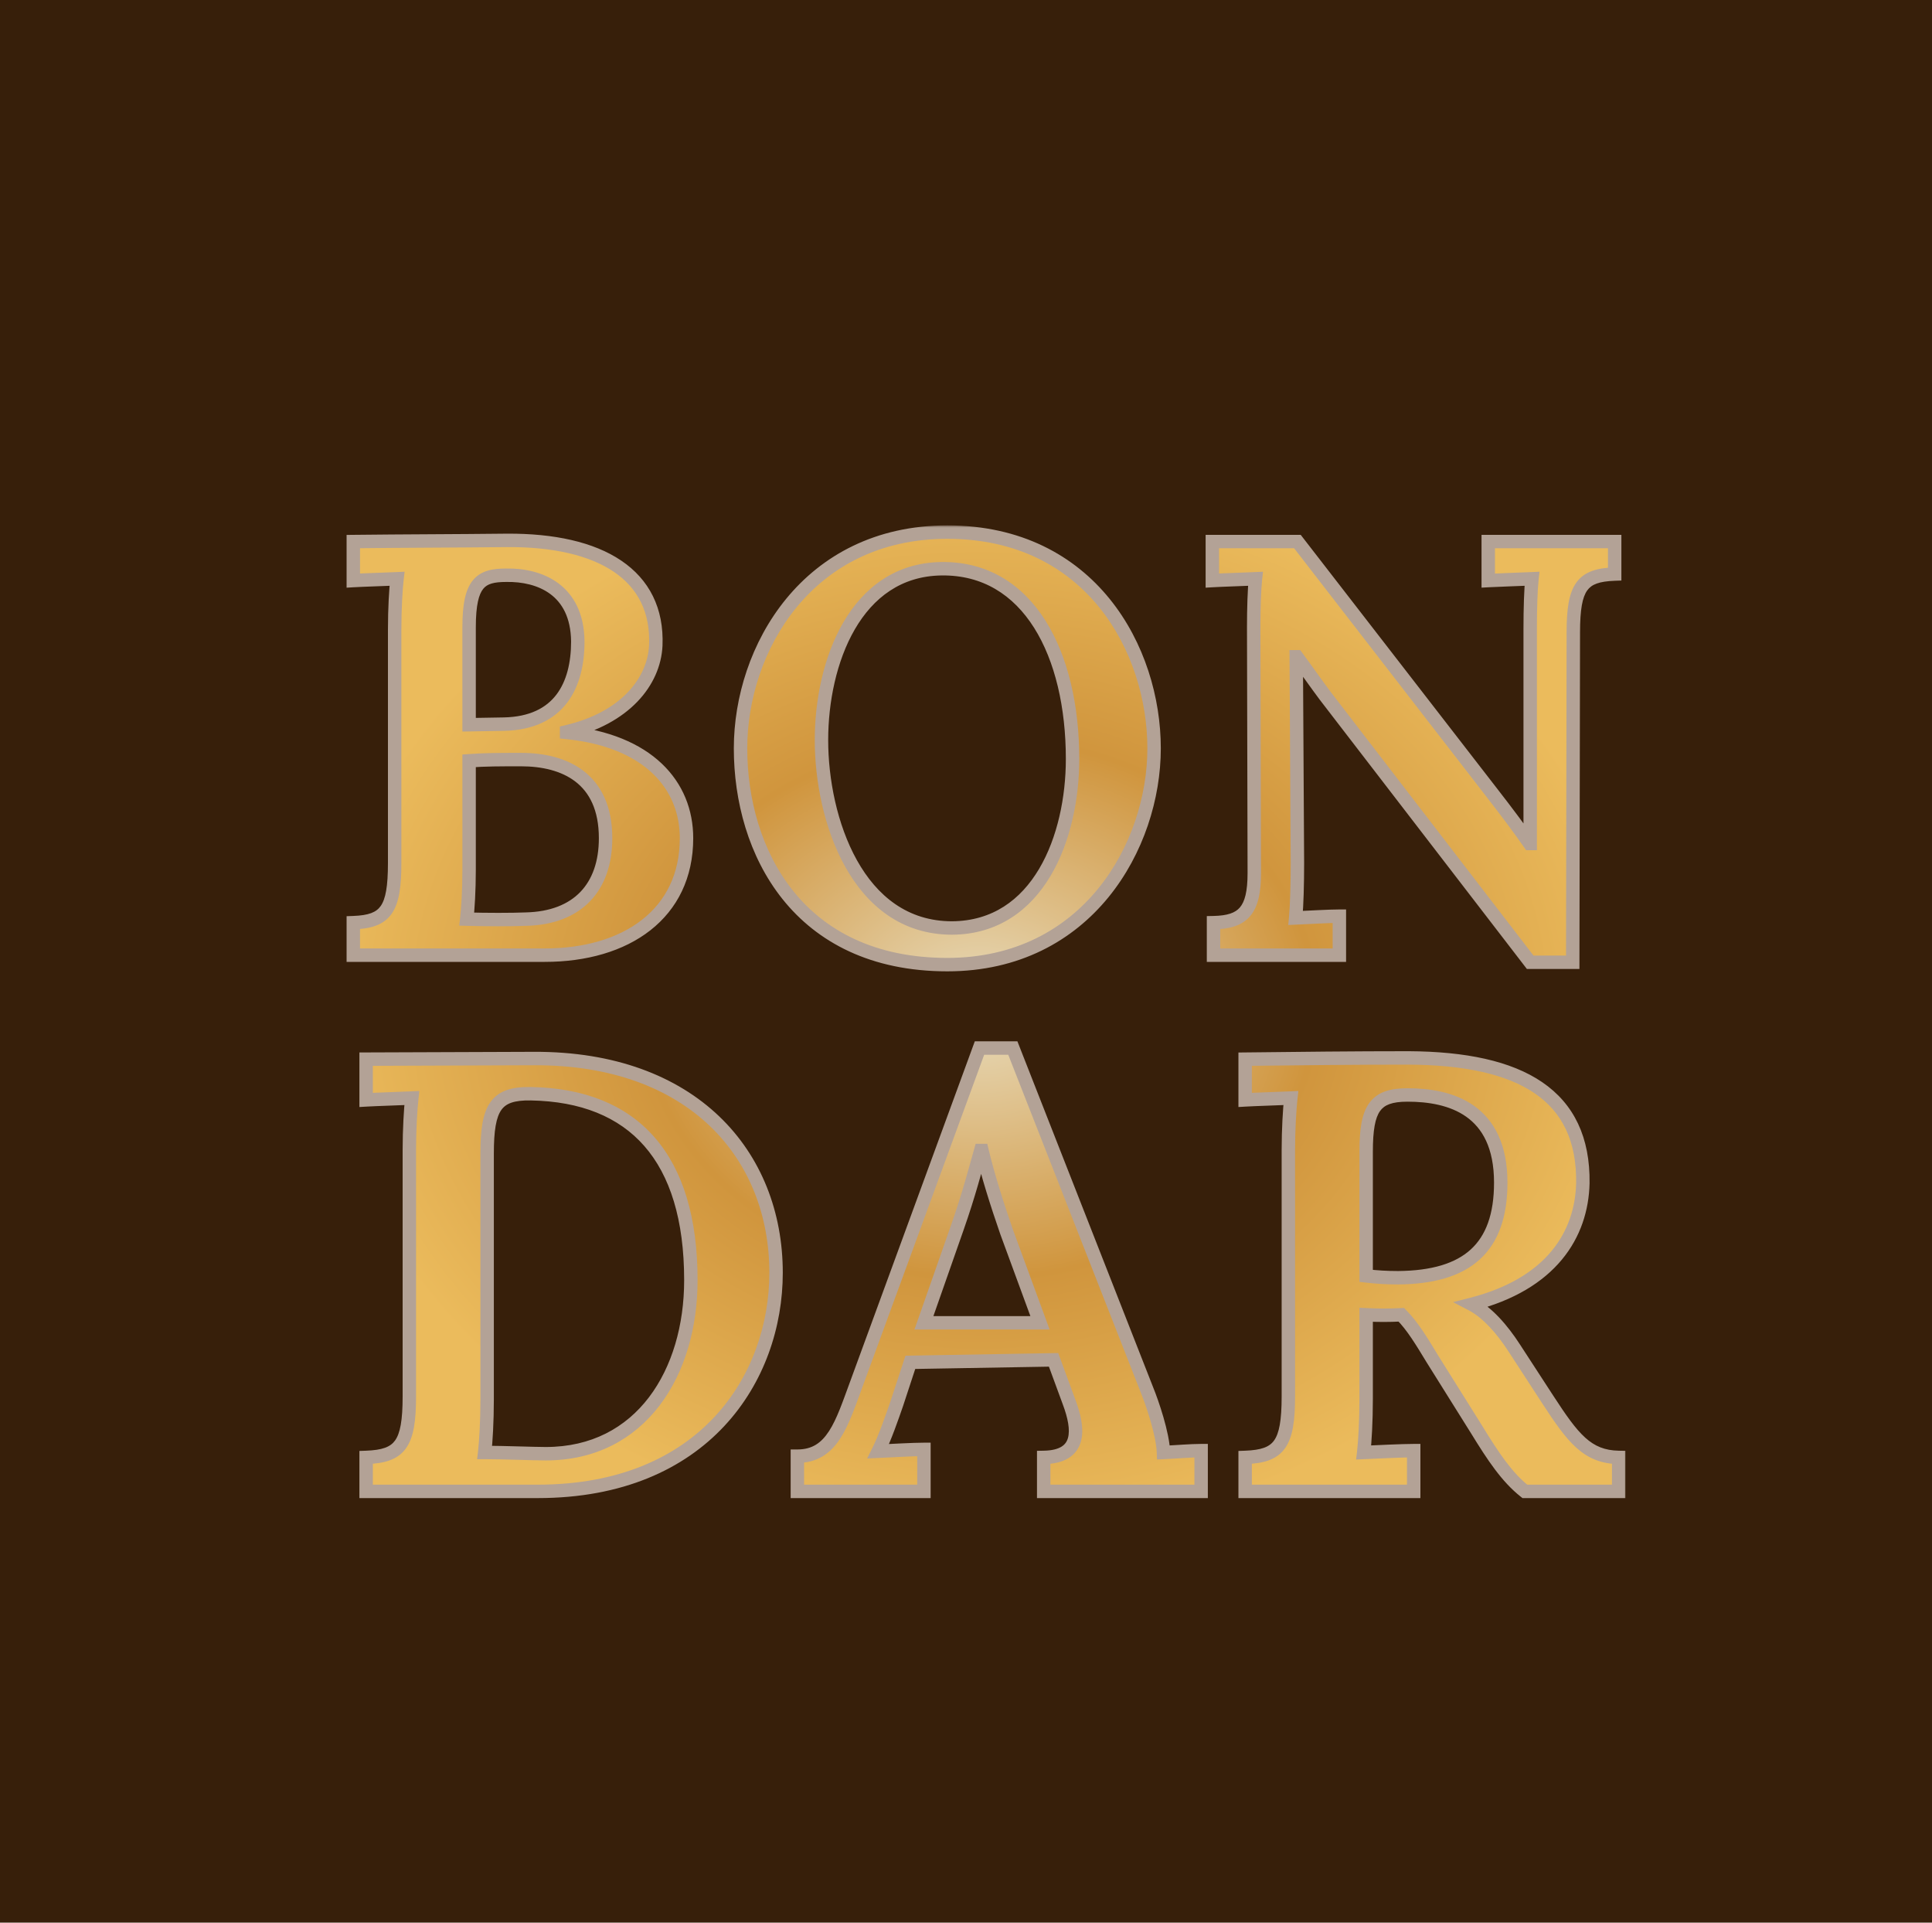
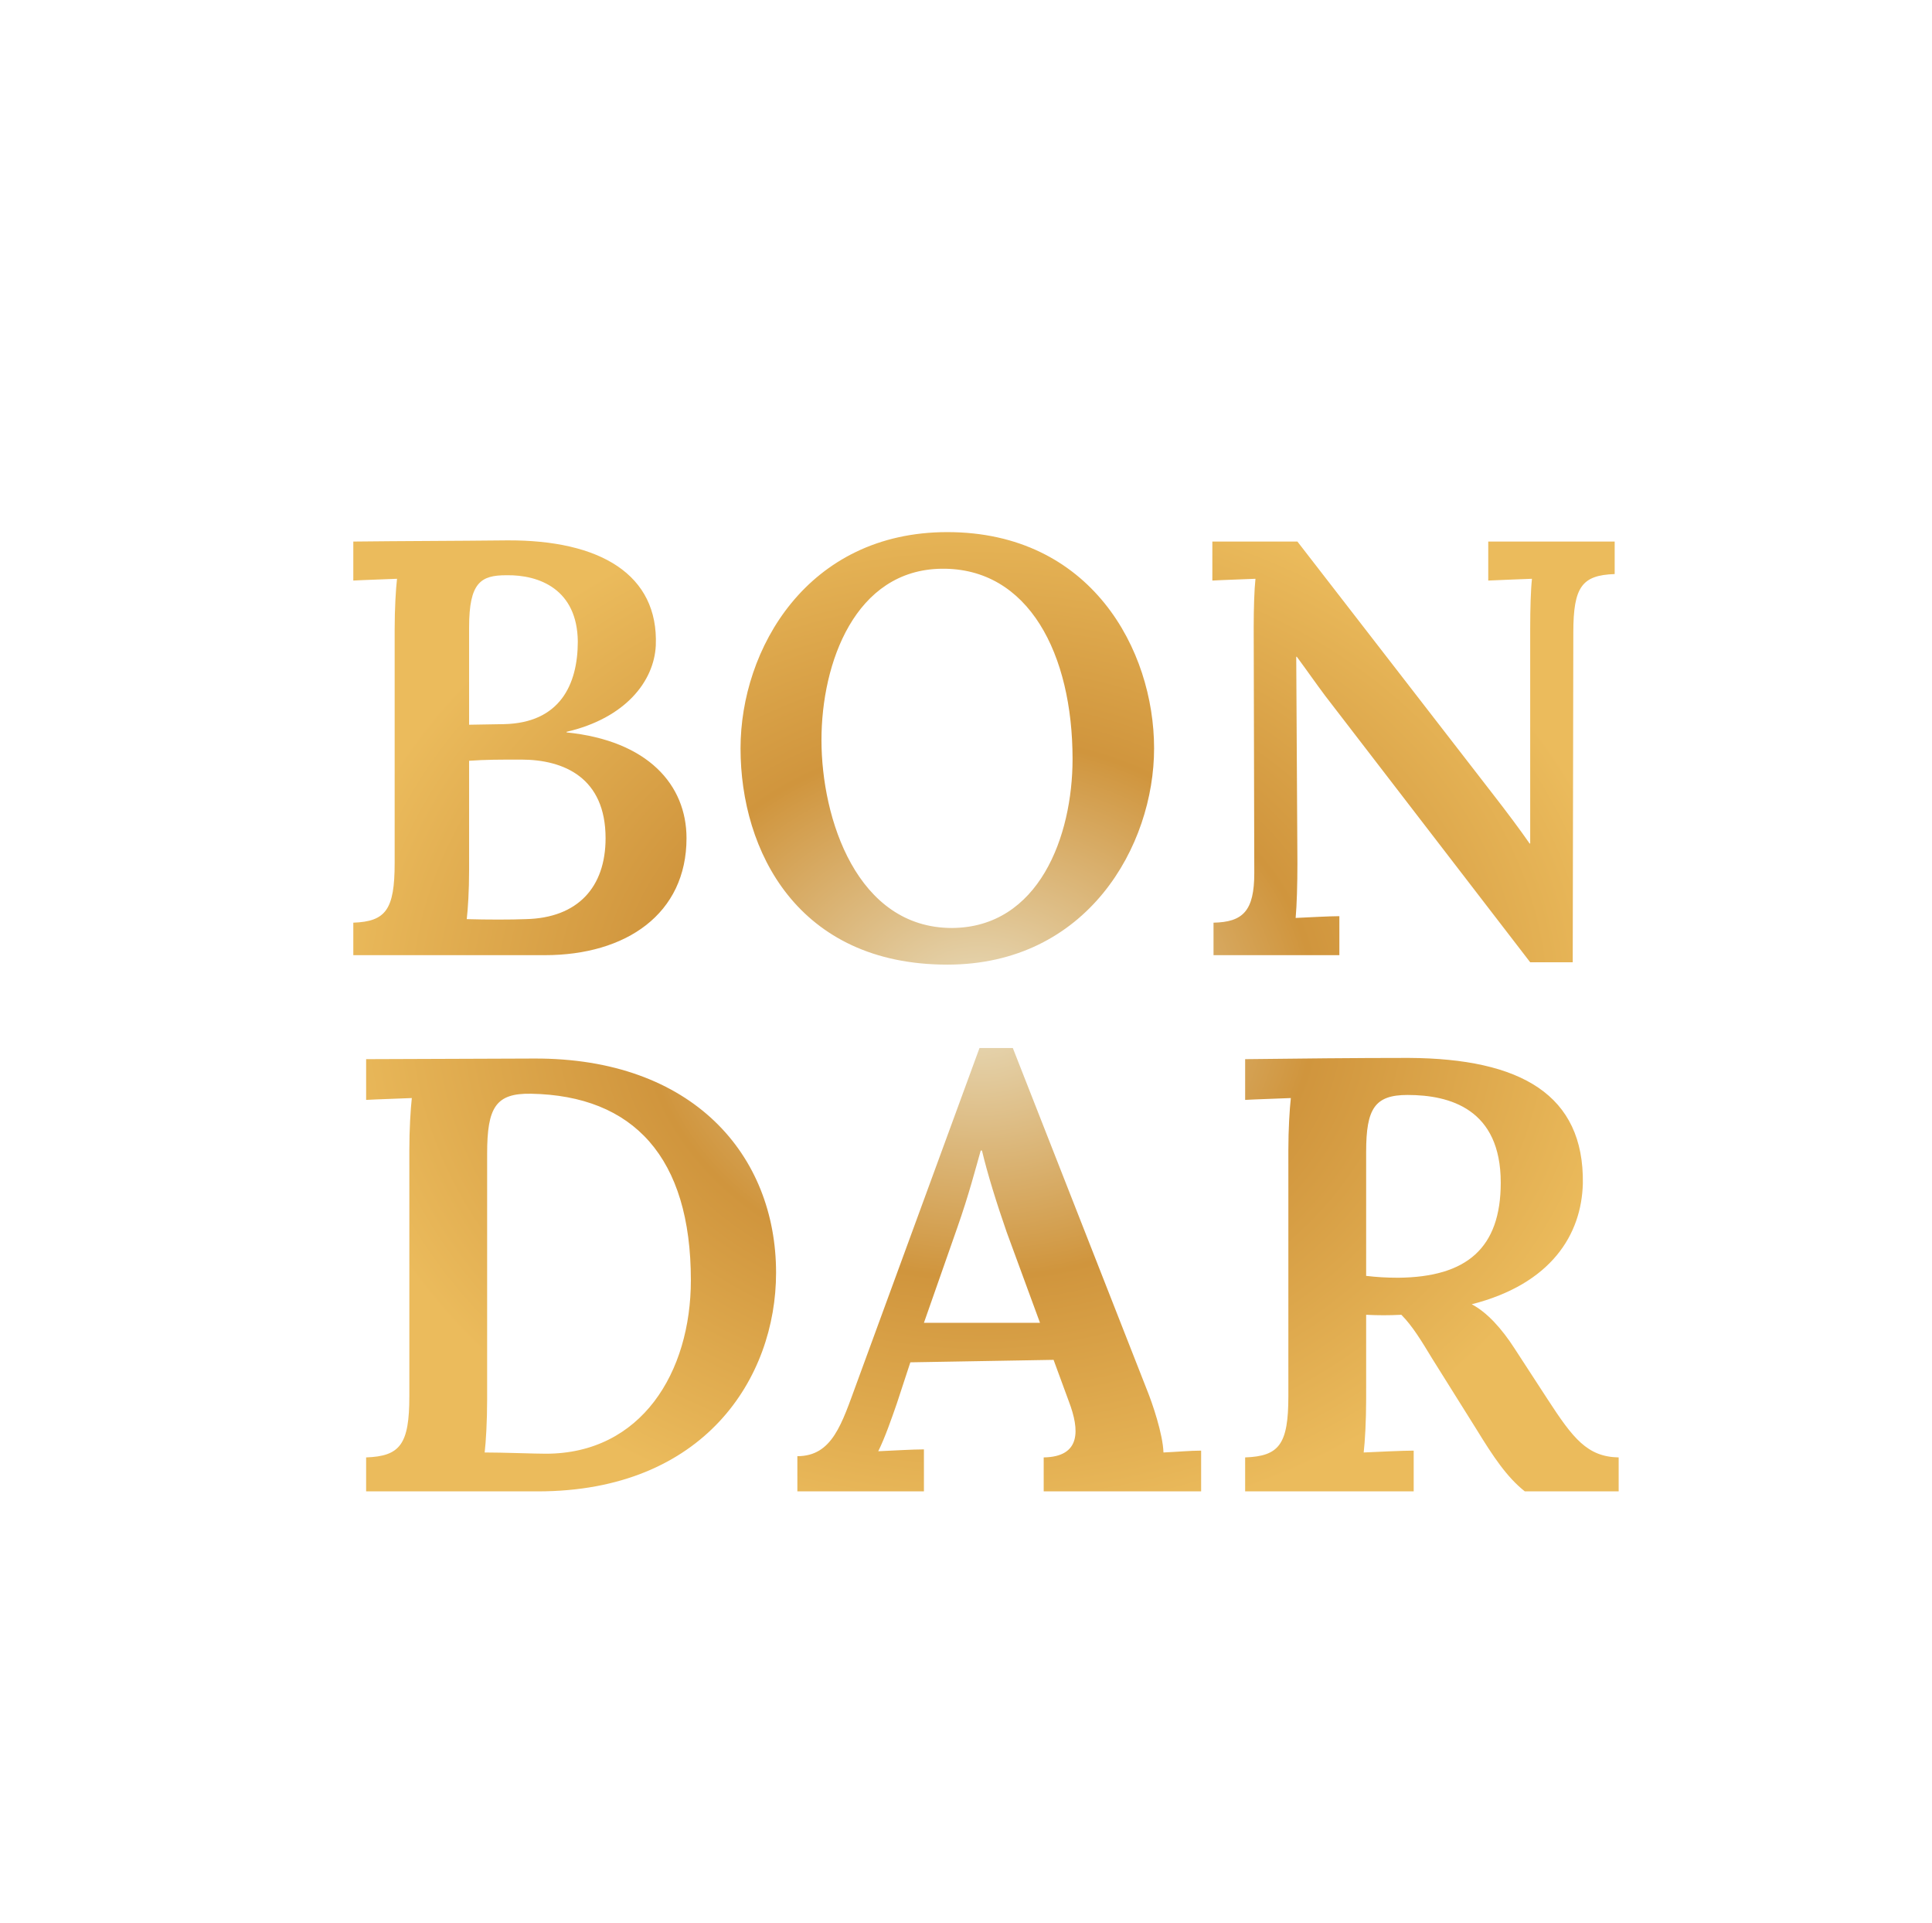
<svg xmlns="http://www.w3.org/2000/svg" fill="none" viewBox="0 0 400 398" height="398" width="400">
-   <rect fill="#371F0A" height="398" width="400" />
  <g filter="url(#filter0_di_5518_26839)">
    <mask fill="black" height="202" width="266" y="99" x="68" maskUnits="userSpaceOnUse" id="path-1-outside-1_5518_26839">
-       <rect height="202" width="266" y="99" x="68" fill="white" />
-       <path d="M70.368 188V181.273C77.096 181.028 78.93 178.582 78.93 168.918V120.603C78.93 116.2 79.175 112.163 79.42 110.084C76.729 110.206 72.448 110.328 70.368 110.451V102.378C80.765 102.255 91.407 102.255 102.171 102.133C121.497 102.011 133.606 109.228 132.995 123.906C132.628 131.367 126.634 138.951 114.525 141.764V141.886C131.405 143.599 139.355 152.773 139.355 163.781C139.355 179.438 126.879 188 109.999 188H70.368ZM94.343 140.296L101.559 140.174C113.057 139.929 116.849 132.101 116.849 123.049C116.727 112.285 108.898 109.228 102.049 109.35C96.789 109.35 94.343 110.818 94.343 120.114V140.296ZM93.853 180.539C98.012 180.661 103.027 180.661 106.085 180.539C116.849 180.294 122.598 173.933 122.598 163.781C122.598 151.305 114.036 147.513 105.106 147.513C100.703 147.513 97.767 147.513 94.343 147.758V170.264C94.343 174.667 94.098 178.459 93.853 180.539ZM193.351 189.957C162.405 189.957 150.54 166.472 150.54 145.189C150.54 124.64 164.362 100.421 193.351 100.421C223.074 100.421 236.162 124.762 236.162 145.189C236.162 165.371 222.34 189.957 193.351 189.957ZM194.329 182.373C212.31 182.251 219.282 163.414 219.282 147.391C219.282 125.74 210.231 107.76 192.128 108.004C174.269 108.249 167.297 127.453 167.297 143.476C167.297 159.745 174.636 182.373 194.329 182.373ZM314.03 189.468L271.585 134.303C269.751 131.856 267.794 129.043 265.714 126.23H265.592L265.836 168.918C265.836 173.322 265.714 177.603 265.47 180.294C268.16 180.172 272.442 179.927 274.521 179.927V188H248.467V181.273C254.583 181.15 256.907 178.826 256.907 170.998L256.785 120.114C256.785 116.322 256.907 112.285 257.152 110.084C254.461 110.206 250.302 110.328 248.223 110.451V102.378H265.836L306.079 154.363C309.504 158.766 311.95 162.069 313.907 164.882H314.03V120.358C314.03 116.322 314.152 112.285 314.397 110.084C311.706 110.206 307.547 110.328 305.345 110.451V102.378H331.521V109.105C324.794 109.35 322.959 111.674 322.959 121.215L322.836 189.468H314.03ZM73.023 291.97C80.053 291.714 81.97 289.286 81.97 279.315V228.314C81.97 224.096 82.226 219.878 82.482 217.577C79.67 217.705 75.196 217.833 73.023 217.961V209.525L107.79 209.397C140.641 209.269 157.897 229.337 157.897 253.751C157.897 275.481 143.069 299 108.557 299H73.023V291.97ZM98.076 279.955C98.076 284.556 97.82 288.774 97.565 290.947C101.399 290.947 107.79 291.203 110.219 291.203C130.031 291.203 140.257 274.33 140.257 255.285C140.257 229.848 128.37 217.066 107.151 216.683C99.865 216.555 98.076 219.495 98.076 229.081V279.955ZM162.306 299V291.714C169.591 291.714 171.509 284.94 174.576 276.631L200.013 207.224H206.915L234.653 277.909C235.803 280.721 237.976 287.113 238.104 290.947C240.916 290.819 243.728 290.564 245.901 290.564V299H213.306V291.97C221.104 291.842 220.72 286.218 218.547 280.466L215.352 271.774L185.697 272.285L182.885 280.849C181.862 283.789 180.456 287.879 179.05 290.692C181.99 290.564 186.208 290.308 188.509 290.308V299H162.306ZM188.509 264.105H212.54L205.637 245.315C203.592 239.435 201.675 233.3 200.524 228.442H200.269C199.246 232.021 197.84 237.518 195.411 244.42L188.509 264.105ZM255.014 299V291.97C262.045 291.714 263.962 289.286 263.962 279.315V228.314C263.962 224.096 264.218 219.878 264.473 217.577C261.661 217.705 257.187 217.833 255.014 217.961V209.525C266.263 209.397 277.511 209.269 288.887 209.269C312.151 209.397 325.189 216.938 324.933 235.217C324.677 245.826 318.414 256.052 301.925 260.27C305.121 261.932 308.188 265.383 310.745 269.345L317.647 279.955C322.888 288.007 325.828 291.842 332.347 291.97V299H312.918C309.211 296.06 306.399 291.842 302.948 286.218L293.744 271.518C291.571 267.939 289.654 264.744 287.353 262.443C284.669 262.571 282.624 262.571 280.067 262.443V279.827C280.067 284.556 279.812 288.774 279.556 290.947C282.368 290.819 287.609 290.564 289.91 290.564V299H255.014ZM286.714 254.774C300.902 254.646 307.933 248.638 307.933 235.089C307.933 219.878 297.451 216.938 288.632 216.938C281.857 216.938 280.067 219.75 280.067 228.698V254.39C282.24 254.646 284.286 254.774 286.714 254.774Z" />
-     </mask>
+       </mask>
    <path fill="url(#paint0_radial_5518_26839)" d="M70.368 188V181.273C77.096 181.028 78.93 178.582 78.93 168.918V120.603C78.93 116.2 79.175 112.163 79.42 110.084C76.729 110.206 72.448 110.328 70.368 110.451V102.378C80.765 102.255 91.407 102.255 102.171 102.133C121.497 102.011 133.606 109.228 132.995 123.906C132.628 131.367 126.634 138.951 114.525 141.764V141.886C131.405 143.599 139.355 152.773 139.355 163.781C139.355 179.438 126.879 188 109.999 188H70.368ZM94.343 140.296L101.559 140.174C113.057 139.929 116.849 132.101 116.849 123.049C116.727 112.285 108.898 109.228 102.049 109.35C96.789 109.35 94.343 110.818 94.343 120.114V140.296ZM93.853 180.539C98.012 180.661 103.027 180.661 106.085 180.539C116.849 180.294 122.598 173.933 122.598 163.781C122.598 151.305 114.036 147.513 105.106 147.513C100.703 147.513 97.767 147.513 94.343 147.758V170.264C94.343 174.667 94.098 178.459 93.853 180.539ZM193.351 189.957C162.405 189.957 150.54 166.472 150.54 145.189C150.54 124.64 164.362 100.421 193.351 100.421C223.074 100.421 236.162 124.762 236.162 145.189C236.162 165.371 222.34 189.957 193.351 189.957ZM194.329 182.373C212.31 182.251 219.282 163.414 219.282 147.391C219.282 125.74 210.231 107.76 192.128 108.004C174.269 108.249 167.297 127.453 167.297 143.476C167.297 159.745 174.636 182.373 194.329 182.373ZM314.03 189.468L271.585 134.303C269.751 131.856 267.794 129.043 265.714 126.23H265.592L265.836 168.918C265.836 173.322 265.714 177.603 265.47 180.294C268.16 180.172 272.442 179.927 274.521 179.927V188H248.467V181.273C254.583 181.15 256.907 178.826 256.907 170.998L256.785 120.114C256.785 116.322 256.907 112.285 257.152 110.084C254.461 110.206 250.302 110.328 248.223 110.451V102.378H265.836L306.079 154.363C309.504 158.766 311.95 162.069 313.907 164.882H314.03V120.358C314.03 116.322 314.152 112.285 314.397 110.084C311.706 110.206 307.547 110.328 305.345 110.451V102.378H331.521V109.105C324.794 109.35 322.959 111.674 322.959 121.215L322.836 189.468H314.03ZM73.023 291.97C80.053 291.714 81.97 289.286 81.97 279.315V228.314C81.97 224.096 82.226 219.878 82.482 217.577C79.67 217.705 75.196 217.833 73.023 217.961V209.525L107.79 209.397C140.641 209.269 157.897 229.337 157.897 253.751C157.897 275.481 143.069 299 108.557 299H73.023V291.97ZM98.076 279.955C98.076 284.556 97.82 288.774 97.565 290.947C101.399 290.947 107.79 291.203 110.219 291.203C130.031 291.203 140.257 274.33 140.257 255.285C140.257 229.848 128.37 217.066 107.151 216.683C99.865 216.555 98.076 219.495 98.076 229.081V279.955ZM162.306 299V291.714C169.591 291.714 171.509 284.94 174.576 276.631L200.013 207.224H206.915L234.653 277.909C235.803 280.721 237.976 287.113 238.104 290.947C240.916 290.819 243.728 290.564 245.901 290.564V299H213.306V291.97C221.104 291.842 220.72 286.218 218.547 280.466L215.352 271.774L185.697 272.285L182.885 280.849C181.862 283.789 180.456 287.879 179.05 290.692C181.99 290.564 186.208 290.308 188.509 290.308V299H162.306ZM188.509 264.105H212.54L205.637 245.315C203.592 239.435 201.675 233.3 200.524 228.442H200.269C199.246 232.021 197.84 237.518 195.411 244.42L188.509 264.105ZM255.014 299V291.97C262.045 291.714 263.962 289.286 263.962 279.315V228.314C263.962 224.096 264.218 219.878 264.473 217.577C261.661 217.705 257.187 217.833 255.014 217.961V209.525C266.263 209.397 277.511 209.269 288.887 209.269C312.151 209.397 325.189 216.938 324.933 235.217C324.677 245.826 318.414 256.052 301.925 260.27C305.121 261.932 308.188 265.383 310.745 269.345L317.647 279.955C322.888 288.007 325.828 291.842 332.347 291.97V299H312.918C309.211 296.06 306.399 291.842 302.948 286.218L293.744 271.518C291.571 267.939 289.654 264.744 287.353 262.443C284.669 262.571 282.624 262.571 280.067 262.443V279.827C280.067 284.556 279.812 288.774 279.556 290.947C282.368 290.819 287.609 290.564 289.91 290.564V299H255.014ZM286.714 254.774C300.902 254.646 307.933 248.638 307.933 235.089C307.933 219.878 297.451 216.938 288.632 216.938C281.857 216.938 280.067 219.75 280.067 228.698V254.39C282.24 254.646 284.286 254.774 286.714 254.774Z" />
-     <path mask="url(#path-1-outside-1_5518_26839)" fill="#B3A296" d="M70.368 188H68.978V189.39H70.368V188ZM70.368 181.273L70.318 179.883L68.978 179.932V181.273H70.368ZM79.42 110.084L80.8 110.246L80.991 108.621L79.357 108.695L79.42 110.084ZM70.368 110.451H68.978V111.925L70.45 111.838L70.368 110.451ZM70.368 102.378L70.352 100.988L68.978 101.004V102.378H70.368ZM102.171 102.133L102.162 100.743L102.155 100.743L102.171 102.133ZM132.995 123.906L134.383 123.974L134.384 123.963L132.995 123.906ZM114.525 141.764L114.21 140.41L113.135 140.66V141.764H114.525ZM114.525 141.886H113.135V143.142L114.385 143.269L114.525 141.886ZM94.343 140.296H92.953V141.71L94.366 141.686L94.343 140.296ZM101.559 140.174L101.583 141.564L101.589 141.564L101.559 140.174ZM116.849 123.049H118.239V123.041L118.239 123.034L116.849 123.049ZM102.049 109.35V110.74H102.061L102.073 110.74L102.049 109.35ZM93.853 180.539L92.473 180.376L92.296 181.883L93.812 181.928L93.853 180.539ZM106.085 180.539L106.053 179.149L106.041 179.149L106.029 179.15L106.085 180.539ZM94.343 147.758L94.243 146.371L92.953 146.463V147.758H94.343ZM70.368 188H71.758V181.273H70.368H68.978V188H70.368ZM70.368 181.273L70.419 182.662C73.882 182.536 76.615 181.838 78.31 179.426C79.891 177.175 80.32 173.722 80.32 168.918H78.93H77.54C77.54 173.778 77.053 176.38 76.035 177.828C75.13 179.117 73.582 179.765 70.318 179.883L70.368 181.273ZM78.93 168.918H80.32V120.603H78.93H77.54V168.918H78.93ZM78.93 120.603H80.32C80.32 116.238 80.564 112.258 80.8 110.246L79.42 110.084L78.039 109.921C77.787 112.069 77.54 116.162 77.54 120.603H78.93ZM79.42 110.084L79.357 108.695C76.721 108.815 72.368 108.941 70.287 109.063L70.368 110.451L70.45 111.838C72.528 111.716 76.737 111.597 79.483 111.472L79.42 110.084ZM70.368 110.451H71.758V102.378H70.368H68.978V110.451H70.368ZM70.368 102.378L70.385 103.768C75.578 103.707 80.834 103.676 86.14 103.645C91.445 103.615 96.8 103.584 102.187 103.523L102.171 102.133L102.155 100.743C96.778 100.804 91.43 100.835 86.124 100.865C80.819 100.896 75.555 100.927 70.352 100.988L70.368 102.378ZM102.171 102.133L102.18 103.523C111.705 103.463 119.243 105.219 124.282 108.621C129.232 111.964 131.893 116.971 131.606 123.848L132.995 123.906L134.384 123.963C134.709 116.162 131.62 110.222 125.837 106.317C120.143 102.472 111.962 100.681 102.162 100.743L102.171 102.133ZM132.995 123.906L131.607 123.837C131.278 130.524 125.88 137.699 114.21 140.41L114.525 141.764L114.839 143.118C127.388 140.202 133.978 132.21 134.383 123.974L132.995 123.906ZM114.525 141.764H113.135V141.886H114.525H115.915V141.764H114.525ZM114.525 141.886L114.385 143.269C122.606 144.103 128.496 146.738 132.314 150.357C136.116 153.96 137.965 158.631 137.965 163.781H139.355H140.745C140.745 157.922 138.62 152.503 134.226 148.339C129.849 144.19 123.323 141.382 114.665 140.503L114.525 141.886ZM139.355 163.781H137.965C137.965 171.199 135.03 176.844 130.15 180.668C125.23 184.523 118.222 186.61 109.999 186.61V188V189.39C118.656 189.39 126.326 187.196 131.865 182.856C137.443 178.485 140.745 172.02 140.745 163.781H139.355ZM109.999 188V186.61H70.368V188V189.39H109.999V188ZM94.343 140.296L94.366 141.686L101.583 141.564L101.559 140.174L101.536 138.784L94.319 138.906L94.343 140.296ZM101.559 140.174L101.589 141.564C107.68 141.434 111.933 139.272 114.62 135.759C117.262 132.304 118.239 127.738 118.239 123.049H116.849H115.459C115.459 127.412 114.54 131.286 112.412 134.07C110.328 136.795 106.936 138.669 101.53 138.784L101.559 140.174ZM116.849 123.049L118.239 123.034C118.173 117.274 116.021 113.386 112.799 111C109.641 108.662 105.633 107.896 102.024 107.96L102.049 109.35L102.073 110.74C105.314 110.682 108.645 111.383 111.144 113.234C113.579 115.038 115.402 118.06 115.459 123.065L116.849 123.049ZM102.049 109.35V107.96C99.374 107.96 96.855 108.308 95.154 110.358C93.541 112.301 92.953 115.454 92.953 120.114H94.343H95.733C95.733 115.478 96.368 113.248 97.293 112.133C98.129 111.126 99.464 110.74 102.049 110.74V109.35ZM94.343 120.114H92.953V140.296H94.343H95.733V120.114H94.343ZM93.853 180.539L93.812 181.928C97.993 182.051 103.041 182.051 106.141 181.927L106.085 180.539L106.029 179.15C103.013 179.27 98.031 179.271 93.894 179.149L93.853 180.539ZM106.085 180.539L106.117 181.928C111.767 181.8 116.281 180.057 119.379 176.839C122.473 173.626 123.988 169.116 123.988 163.781H122.598H121.208C121.208 168.599 119.848 172.345 117.377 174.911C114.909 177.474 111.167 179.033 106.053 179.149L106.085 180.539ZM122.598 163.781H123.988C123.988 157.192 121.706 152.683 118.049 149.867C114.455 147.1 109.734 146.123 105.106 146.123V147.513V148.903C109.408 148.903 113.432 149.821 116.353 152.07C119.209 154.269 121.208 157.894 121.208 163.781H122.598ZM105.106 147.513V146.123C100.711 146.123 97.726 146.122 94.243 146.371L94.343 147.758L94.442 149.144C97.809 148.903 100.695 148.903 105.106 148.903V147.513ZM94.343 147.758H92.953V170.264H94.343H95.733V147.758H94.343ZM94.343 170.264H92.953C92.953 174.626 92.71 178.362 92.473 180.376L93.853 180.539L95.234 180.701C95.486 178.557 95.733 174.709 95.733 170.264H94.343ZM194.329 182.373V183.763L194.339 183.763L194.329 182.373ZM192.128 108.004L192.109 106.614L192.109 106.614L192.128 108.004ZM193.351 189.957V188.567C178.272 188.567 167.979 182.866 161.425 174.685C154.834 166.457 151.93 155.597 151.93 145.189H150.54H149.15C149.15 156.064 152.178 167.588 159.256 176.423C166.371 185.305 177.484 191.347 193.351 191.347V189.957ZM150.54 145.189H151.93C151.93 135.202 155.294 124.33 162.149 115.981C168.974 107.667 179.288 101.811 193.351 101.811V100.421V99.031C178.424 99.031 167.333 105.284 160 114.217C152.696 123.114 149.15 134.627 149.15 145.189H150.54ZM193.351 100.421V101.811C207.787 101.811 218.094 107.701 224.822 116.019C231.582 124.376 234.772 135.247 234.772 145.189H236.162H237.552C237.552 134.704 234.198 123.191 226.983 114.27C219.736 105.31 208.638 99.031 193.351 99.031V100.421ZM236.162 145.189H234.772C234.772 154.989 231.409 165.863 224.551 174.262C217.722 182.626 207.406 188.567 193.351 188.567V189.957V191.347C208.285 191.347 219.375 184.996 226.704 176.021C234.004 167.081 237.552 155.571 237.552 145.189H236.162ZM194.329 182.373L194.339 183.763C203.913 183.698 210.559 178.61 214.744 171.554C218.898 164.552 220.672 155.571 220.672 147.391H219.282H217.892C217.892 155.234 216.181 163.683 212.353 170.136C208.557 176.535 202.726 180.926 194.32 180.983L194.329 182.373ZM219.282 147.391H220.672C220.672 136.4 218.379 126.208 213.669 118.745C208.924 111.226 201.712 106.485 192.109 106.614L192.128 108.004L192.147 109.394C200.646 109.279 207.012 113.406 211.318 120.229C215.66 127.108 217.892 136.731 217.892 147.391H219.282ZM192.128 108.004L192.109 106.614C182.582 106.745 175.975 111.971 171.814 119.124C167.682 126.229 165.907 135.296 165.907 143.476H167.297H168.687C168.687 135.633 170.399 127.087 174.217 120.522C178.007 114.006 183.815 109.508 192.147 109.394L192.128 108.004ZM167.297 143.476H165.907C165.907 151.781 167.774 161.754 172.215 169.703C176.678 177.692 183.835 183.763 194.329 183.763V182.373V180.983C185.13 180.983 178.772 175.741 174.642 168.348C170.49 160.915 168.687 151.44 168.687 143.476H167.297ZM314.03 189.468L312.928 190.315L313.345 190.858H314.03V189.468ZM271.585 134.303L270.473 135.137L270.479 135.143L270.484 135.15L271.585 134.303ZM265.714 126.23L266.832 125.403L266.415 124.84H265.714V126.23ZM265.592 126.23V124.84H264.194L264.202 126.238L265.592 126.23ZM265.836 168.918L267.226 168.918L267.226 168.911L265.836 168.918ZM265.47 180.294L264.085 180.168L263.941 181.755L265.533 181.683L265.47 180.294ZM274.521 179.927H275.911V178.537H274.521V179.927ZM274.521 188V189.39H275.911V188H274.521ZM248.467 188H247.077V189.39H248.467V188ZM248.467 181.273L248.44 179.883L247.077 179.91V181.273H248.467ZM256.907 170.998L258.297 170.998L258.297 170.995L256.907 170.998ZM256.785 120.114L255.395 120.114L255.395 120.117L256.785 120.114ZM257.152 110.084L258.533 110.237L258.713 108.621L257.089 108.695L257.152 110.084ZM248.223 110.451H246.833V111.925L248.304 111.838L248.223 110.451ZM248.223 102.378V100.988H246.833V102.378H248.223ZM265.836 102.378L266.936 101.527L266.518 100.988H265.836V102.378ZM306.079 154.363L304.98 155.214L304.982 155.216L306.079 154.363ZM313.907 164.882L312.766 165.676L313.181 166.272H313.907V164.882ZM314.03 164.882V166.272H315.42V164.882H314.03ZM314.397 110.084L315.778 110.237L315.958 108.621L314.333 108.695L314.397 110.084ZM305.345 110.451H303.955V111.92L305.422 111.839L305.345 110.451ZM305.345 102.378V100.988H303.955V102.378H305.345ZM331.521 102.378H332.911V100.988H331.521V102.378ZM331.521 109.105L331.571 110.494L332.911 110.446V109.105H331.521ZM322.959 121.215L324.349 121.217V121.215H322.959ZM322.836 189.468V190.858H324.224L324.226 189.47L322.836 189.468ZM314.03 189.468L315.131 188.62L272.687 133.455L271.585 134.303L270.484 135.15L312.928 190.315L314.03 189.468ZM271.585 134.303L272.697 133.469C270.839 130.991 268.971 128.297 266.832 125.403L265.714 126.23L264.596 127.056C266.616 129.788 268.662 132.721 270.473 135.137L271.585 134.303ZM265.714 126.23V124.84H265.592V126.23V127.62H265.714V126.23ZM265.592 126.23L264.202 126.238L264.447 168.926L265.836 168.918L267.226 168.911L266.982 126.222L265.592 126.23ZM265.836 168.918H264.446C264.446 173.31 264.324 177.541 264.085 180.168L265.47 180.294L266.854 180.42C267.104 177.665 267.226 173.334 267.226 168.918H265.836ZM265.47 180.294L265.533 181.683C268.267 181.558 272.484 181.317 274.521 181.317V179.927V178.537C272.4 178.537 268.054 178.785 265.406 178.905L265.47 180.294ZM274.521 179.927H273.131V188H274.521H275.911V179.927H274.521ZM274.521 188V186.61H248.467V188V189.39H274.521V188ZM248.467 188H249.857V181.273H248.467H247.077V188H248.467ZM248.467 181.273L248.495 182.662C251.67 182.599 254.296 181.966 256.038 179.928C257.727 177.95 258.297 174.967 258.297 170.998H256.907H255.517C255.517 174.857 254.925 176.95 253.924 178.122C252.975 179.233 251.381 179.824 248.44 179.883L248.467 181.273ZM256.907 170.998L258.297 170.995L258.175 120.11L256.785 120.114L255.395 120.117L255.517 171.001L256.907 170.998ZM256.785 120.114H258.175C258.175 116.328 258.298 112.357 258.533 110.237L257.152 110.084L255.77 109.93C255.517 112.214 255.395 116.316 255.395 120.114H256.785ZM257.152 110.084L257.089 108.695C254.449 108.815 250.224 108.941 248.141 109.063L248.223 110.451L248.304 111.838C250.38 111.716 254.473 111.597 257.215 111.472L257.152 110.084ZM248.223 110.451H249.613V102.378H248.223H246.833V110.451H248.223ZM248.223 102.378V103.768H265.836V102.378V100.988H248.223V102.378ZM265.836 102.378L264.737 103.229L304.98 155.214L306.079 154.363L307.178 153.512L266.936 101.527L265.836 102.378ZM306.079 154.363L304.982 155.216C308.397 159.608 310.828 162.889 312.766 165.676L313.907 164.882L315.048 164.088C313.072 161.248 310.61 157.925 307.176 153.509L306.079 154.363ZM313.907 164.882V166.272H314.03V164.882V163.492H313.907V164.882ZM314.03 164.882H315.42V120.358H314.03H312.64V164.882H314.03ZM314.03 120.358H315.42C315.42 116.326 315.543 112.356 315.778 110.237L314.397 110.084L313.015 109.93C312.761 112.214 312.64 116.317 312.64 120.358H314.03ZM314.397 110.084L314.333 108.695C311.696 108.815 307.466 108.941 305.268 109.063L305.345 110.451L305.422 111.839C307.627 111.716 311.715 111.597 314.46 111.472L314.397 110.084ZM305.345 110.451H306.735V102.378H305.345H303.955V110.451H305.345ZM305.345 102.378V103.768H331.521V102.378V100.988H305.345V102.378ZM331.521 102.378H330.131V109.105H331.521H332.911V102.378H331.521ZM331.521 109.105L331.47 107.716C328.025 107.841 325.29 108.501 323.589 110.861C321.997 113.072 321.569 116.474 321.569 121.215H322.959H324.349C324.349 116.414 324.838 113.884 325.845 112.486C326.744 111.238 328.29 110.614 331.571 110.494L331.521 109.105ZM322.959 121.215L321.569 121.212L321.446 189.465L322.836 189.468L324.226 189.47L324.349 121.217L322.959 121.215ZM322.836 189.468V188.078H314.03V189.468V190.858H322.836V189.468ZM73.023 291.97L72.972 290.581L71.633 290.629V291.97H73.023ZM82.482 217.577L83.863 217.731L84.043 216.115L82.419 216.189L82.482 217.577ZM73.023 217.961H71.633V219.435L73.105 219.348L73.023 217.961ZM73.023 209.525L73.018 208.135L71.633 208.14V209.525H73.023ZM107.79 209.397L107.796 210.787L107.796 210.787L107.79 209.397ZM73.023 299H71.633V300.39H73.023V299ZM97.565 290.947L96.184 290.785L96.002 292.337H97.565V290.947ZM107.151 216.683L107.176 215.293L107.176 215.293L107.151 216.683ZM73.023 291.97L73.073 293.359C76.671 293.228 79.502 292.54 81.261 290.098C82.912 287.806 83.36 284.27 83.36 279.315H81.97H80.581C80.581 284.331 80.071 286.994 79.005 288.473C78.048 289.802 76.406 290.456 72.972 290.581L73.023 291.97ZM81.97 279.315H83.36V228.314H81.97H80.581V279.315H81.97ZM81.97 228.314H83.36C83.36 224.14 83.614 219.973 83.863 217.731L82.482 217.577L81.1 217.424C80.838 219.783 80.581 224.053 80.581 228.314H81.97ZM82.482 217.577L82.419 216.189C79.662 216.314 75.116 216.445 72.941 216.573L73.023 217.961L73.105 219.348C75.276 219.221 79.677 219.096 82.545 218.966L82.482 217.577ZM73.023 217.961H74.413V209.525H73.023H71.633V217.961H73.023ZM73.023 209.525L73.028 210.915L107.796 210.787L107.79 209.397L107.785 208.007L73.018 208.135L73.023 209.525ZM107.79 209.397L107.796 210.787C123.932 210.724 136.089 215.616 144.202 223.375C152.316 231.136 156.507 241.877 156.507 253.751H157.897H159.287C159.287 241.211 154.849 229.712 146.123 221.366C137.396 213.02 124.499 207.942 107.785 208.007L107.79 209.397ZM157.897 253.751H156.507C156.507 264.313 152.902 275.271 145.153 283.576C137.426 291.857 125.476 297.61 108.557 297.61V299V300.39C126.151 300.39 138.871 294.383 147.185 285.472C155.478 276.585 159.287 264.919 159.287 253.751H157.897ZM108.557 299V297.61H73.023V299V300.39H108.557V299ZM73.023 299H74.413V291.97H73.023H71.633V299H73.023ZM98.076 279.955H96.686C96.686 284.518 96.432 288.68 96.184 290.785L97.565 290.947L98.945 291.11C99.209 288.869 99.466 284.594 99.466 279.955H98.076ZM97.565 290.947V292.337C99.46 292.337 101.997 292.401 104.382 292.465C106.748 292.528 108.98 292.593 110.219 292.593V291.203V289.813C109.029 289.813 106.852 289.75 104.456 289.686C102.08 289.622 99.504 289.557 97.565 289.557V290.947ZM110.219 291.203V292.593C120.57 292.593 128.484 288.163 133.773 281.229C139.032 274.334 141.647 265.037 141.647 255.285H140.257H138.867C138.867 264.578 136.37 273.24 131.563 279.543C126.786 285.806 119.68 289.813 110.219 289.813V291.203ZM140.257 255.285H141.647C141.647 242.372 138.631 232.439 132.707 225.673C126.759 218.881 118.066 215.49 107.176 215.293L107.151 216.683L107.126 218.072C117.456 218.259 125.315 221.451 130.615 227.505C135.939 233.585 138.867 242.762 138.867 255.285H140.257ZM107.151 216.683L107.176 215.293C103.403 215.227 100.517 215.937 98.747 218.436C97.905 219.625 97.401 221.109 97.1 222.844C96.799 224.58 96.686 226.653 96.686 229.081H98.076H99.466C99.466 226.717 99.577 224.827 99.839 223.32C100.101 221.811 100.5 220.771 101.016 220.043C101.962 218.706 103.614 218.011 107.127 218.072L107.151 216.683ZM98.076 229.081H96.686V279.955H98.076H99.466V229.081H98.076ZM162.306 299H160.916V300.39H162.306V299ZM162.306 291.714V290.324H160.916V291.714H162.306ZM174.576 276.631L175.88 277.113L175.882 277.109L174.576 276.631ZM200.013 207.224V205.834H199.042L198.708 206.746L200.013 207.224ZM206.915 207.224L208.209 206.716L207.863 205.834H206.915V207.224ZM234.653 277.909L233.359 278.417L233.362 278.426L233.366 278.436L234.653 277.909ZM238.104 290.947L236.715 290.994L236.762 292.4L238.167 292.336L238.104 290.947ZM245.901 290.564H247.291V289.174H245.901V290.564ZM245.901 299V300.39H247.291V299H245.901ZM213.306 299H211.916V300.39H213.306V299ZM213.306 291.97L213.284 290.58L211.916 290.602V291.97H213.306ZM218.547 280.466L217.243 280.945L217.247 280.957L218.547 280.466ZM215.352 271.774L216.656 271.294L216.315 270.367L215.328 270.384L215.352 271.774ZM185.697 272.285L185.673 270.895L184.685 270.912L184.376 271.852L185.697 272.285ZM182.885 280.849L184.198 281.306L184.202 281.294L184.205 281.283L182.885 280.849ZM179.05 290.692L177.807 290.07L176.751 292.183L179.111 292.08L179.05 290.692ZM188.509 290.308H189.899V288.918H188.509V290.308ZM188.509 299V300.39H189.899V299H188.509ZM188.509 264.105L187.197 263.645L186.549 265.495H188.509V264.105ZM212.54 264.105V265.495H214.531L213.844 263.625L212.54 264.105ZM205.637 245.315L204.324 245.771L204.328 245.783L204.332 245.794L205.637 245.315ZM200.524 228.442L201.877 228.122L201.623 227.052H200.524V228.442ZM200.269 228.442V227.052H199.22L198.932 228.06L200.269 228.442ZM195.411 244.42L194.1 243.959L194.1 243.96L195.411 244.42ZM162.306 299H163.695V291.714H162.306H160.916V299H162.306ZM162.306 291.714V293.104C164.356 293.104 166.097 292.624 167.59 291.712C169.069 290.808 170.226 289.528 171.189 288.045C173.071 285.145 174.384 281.166 175.88 277.113L174.576 276.631L173.272 276.15C171.701 280.405 170.522 283.967 168.857 286.532C168.046 287.78 167.165 288.714 166.141 289.34C165.128 289.958 163.898 290.324 162.306 290.324V291.714ZM174.576 276.631L175.882 277.109L201.318 207.702L200.013 207.224L198.708 206.746L173.271 276.153L174.576 276.631ZM200.013 207.224V208.614H206.915V207.224V205.834H200.013V207.224ZM206.915 207.224L205.621 207.732L233.359 278.417L234.653 277.909L235.947 277.402L208.209 206.716L206.915 207.224ZM234.653 277.909L233.366 278.436C233.923 279.796 234.737 282.051 235.427 284.431C236.123 286.838 236.657 289.257 236.715 290.994L238.104 290.947L239.493 290.901C239.423 288.803 238.806 286.109 238.097 283.658C237.38 281.182 236.533 278.834 235.939 277.383L234.653 277.909ZM238.104 290.947L238.167 292.336C241.085 292.203 243.761 291.954 245.901 291.954V290.564V289.174C243.695 289.174 240.747 289.436 238.041 289.559L238.104 290.947ZM245.901 290.564H244.511V299H245.901H247.291V290.564H245.901ZM245.901 299V297.61H213.306V299V300.39H245.901V299ZM213.306 299H214.696V291.97H213.306H211.916V299H213.306ZM213.306 291.97L213.329 293.36C215.43 293.325 217.141 292.92 218.452 292.109C219.797 291.277 220.612 290.083 221.003 288.706C221.744 286.094 220.941 282.87 219.847 279.975L218.547 280.466L217.247 280.957C218.326 283.813 218.802 286.277 218.328 287.948C218.112 288.712 217.697 289.307 216.989 289.745C216.246 290.205 215.081 290.551 213.284 290.58L213.306 291.97ZM218.547 280.466L219.852 279.986L216.656 271.294L215.352 271.774L214.047 272.254L217.243 280.945L218.547 280.466ZM215.352 271.774L215.328 270.384L185.673 270.895L185.697 272.285L185.721 273.675L215.376 273.164L215.352 271.774ZM185.697 272.285L184.376 271.852L181.564 280.416L182.885 280.849L184.205 281.283L187.018 272.719L185.697 272.285ZM182.885 280.849L181.572 280.393C180.538 283.366 179.164 287.357 177.807 290.07L179.05 290.692L180.293 291.313C181.749 288.402 183.187 284.212 184.198 281.306L182.885 280.849ZM179.05 290.692L179.111 292.08C182.103 291.95 186.248 291.698 188.509 291.698V290.308V288.918C186.168 288.918 181.877 289.177 178.99 289.303L179.05 290.692ZM188.509 290.308H187.119V299H188.509H189.899V290.308H188.509ZM188.509 299V297.61H162.306V299V300.39H188.509V299ZM188.509 264.105V265.495H212.54V264.105V262.715H188.509V264.105ZM212.54 264.105L213.844 263.625L206.942 244.836L205.637 245.315L204.332 245.794L211.235 264.584L212.54 264.105ZM205.637 245.315L206.95 244.858C204.912 238.998 203.011 232.913 201.877 228.122L200.524 228.442L199.172 228.763C200.338 233.686 202.272 239.872 204.324 245.771L205.637 245.315ZM200.524 228.442V227.052H200.269V228.442V229.832H200.524V228.442ZM200.269 228.442L198.932 228.06C197.9 231.674 196.511 237.108 194.1 243.959L195.411 244.42L196.723 244.881C199.169 237.927 200.592 232.368 201.605 228.824L200.269 228.442ZM195.411 244.42L194.1 243.96L187.197 263.645L188.509 264.105L189.821 264.565L196.723 244.88L195.411 244.42ZM255.014 299H253.624V300.39H255.014V299ZM255.014 291.97L254.964 290.581L253.624 290.629V291.97H255.014ZM264.473 217.577L265.855 217.731L266.034 216.115L264.41 216.189L264.473 217.577ZM255.014 217.961H253.624V219.435L255.096 219.348L255.014 217.961ZM255.014 209.525L254.999 208.135L253.624 208.15V209.525H255.014ZM288.887 209.269L288.895 207.879H288.887V209.269ZM324.933 235.217L326.323 235.25L326.323 235.236L324.933 235.217ZM301.925 260.27L301.581 258.923L298.056 259.825L301.284 261.503L301.925 260.27ZM310.745 269.345L309.577 270.099L309.58 270.103L310.745 269.345ZM317.647 279.955L316.482 280.713L316.482 280.713L317.647 279.955ZM332.347 291.97H333.737V290.607L332.374 290.58L332.347 291.97ZM332.347 299V300.39H333.737V299H332.347ZM312.918 299L312.054 300.089L312.433 300.39H312.918V299ZM302.948 286.218L304.132 285.491L304.126 285.48L302.948 286.218ZM293.744 271.518L292.556 272.24L292.561 272.248L292.566 272.256L293.744 271.518ZM287.353 262.443L288.336 261.46L287.901 261.025L287.287 261.055L287.353 262.443ZM280.067 262.443L280.137 261.055L278.677 260.982V262.443H280.067ZM279.556 290.947L278.176 290.785L277.984 292.41L279.619 292.336L279.556 290.947ZM289.91 290.564H291.3V289.174H289.91V290.564ZM289.91 299V300.39H291.3V299H289.91ZM286.714 254.774V256.164L286.727 256.164L286.714 254.774ZM280.067 254.39H278.677V255.626L279.905 255.771L280.067 254.39ZM255.014 299H256.404V291.97H255.014H253.624V299H255.014ZM255.014 291.97L255.065 293.359C258.662 293.228 261.493 292.54 263.252 290.098C264.903 287.806 265.352 284.27 265.352 279.315H263.962H262.572C262.572 284.331 262.062 286.994 260.997 288.473C260.039 289.802 258.397 290.456 254.964 290.581L255.014 291.97ZM263.962 279.315H265.352V228.314H263.962H262.572V279.315H263.962ZM263.962 228.314H265.352C265.352 224.14 265.605 219.973 265.855 217.731L264.473 217.577L263.092 217.424C262.83 219.783 262.572 224.053 262.572 228.314H263.962ZM264.473 217.577L264.41 216.189C261.653 216.314 257.107 216.445 254.933 216.573L255.014 217.961L255.096 219.348C257.267 219.221 261.669 219.096 264.536 218.966L264.473 217.577ZM255.014 217.961H256.404V209.525H255.014H253.624V217.961H255.014ZM255.014 209.525L255.03 210.915C266.28 210.787 277.52 210.659 288.887 210.659V209.269V207.879C277.502 207.879 266.246 208.007 254.999 208.135L255.014 209.525ZM288.887 209.269L288.88 210.659C300.411 210.722 309.152 212.631 314.946 216.585C320.634 220.465 323.666 226.443 323.543 235.197L324.933 235.217L326.323 235.236C326.456 225.712 323.097 218.78 316.513 214.288C310.037 209.87 300.627 207.944 288.895 207.879L288.887 209.269ZM324.933 235.217L323.543 235.183C323.422 240.219 321.88 245.115 318.447 249.253C315.012 253.392 309.602 256.871 301.581 258.923L301.925 260.27L302.269 261.617C310.737 259.451 316.703 255.708 320.586 251.028C324.471 246.345 326.188 240.824 326.322 235.25L324.933 235.217ZM301.925 260.27L301.284 261.503C304.158 262.998 307.065 266.206 309.577 270.099L310.745 269.345L311.913 268.592C309.311 264.56 306.083 260.865 302.566 259.037L301.925 260.27ZM310.745 269.345L309.58 270.103L316.482 280.713L317.647 279.955L318.812 279.197L311.91 268.587L310.745 269.345ZM317.647 279.955L316.482 280.713C319.083 284.71 321.224 287.843 323.588 289.968C326.041 292.172 328.726 293.289 332.319 293.359L332.347 291.97L332.374 290.58C329.449 290.523 327.404 289.659 325.447 287.9C323.401 286.062 321.452 283.252 318.812 279.196L317.647 279.955ZM332.347 291.97H330.957V299H332.347H333.737V291.97H332.347ZM332.347 299V297.61H312.918V299V300.39H332.347V299ZM312.918 299L313.781 297.911C310.294 295.145 307.596 291.135 304.132 285.491L302.948 286.218L301.763 286.945C305.202 292.549 308.128 296.975 312.054 300.089L312.918 299ZM302.948 286.218L304.126 285.48L294.922 270.781L293.744 271.518L292.566 272.256L301.769 286.955L302.948 286.218ZM293.744 271.518L294.933 270.797C292.79 267.268 290.781 263.905 288.336 261.46L287.353 262.443L286.37 263.426C288.527 265.582 290.353 268.611 292.556 272.24L293.744 271.518ZM287.353 262.443L287.287 261.055C284.646 261.18 282.646 261.18 280.137 261.055L280.067 262.443L279.998 263.831C282.602 263.961 284.692 263.961 287.419 263.831L287.353 262.443ZM280.067 262.443H278.677V279.827H280.067H281.457V262.443H280.067ZM280.067 279.827H278.677C278.677 284.519 278.423 288.68 278.176 290.785L279.556 290.947L280.937 291.11C281.2 288.868 281.457 284.593 281.457 279.827H280.067ZM279.556 290.947L279.619 292.336C282.458 292.207 287.65 291.954 289.91 291.954V290.564V289.174C287.568 289.174 282.279 289.432 279.493 289.559L279.556 290.947ZM289.91 290.564H288.52V299H289.91H291.3V290.564H289.91ZM289.91 299V297.61H255.014V299V300.39H289.91V299ZM286.714 254.774L286.727 256.164C293.979 256.098 299.687 254.533 303.579 250.993C307.501 247.425 309.323 242.093 309.323 235.089H307.933H306.543C306.543 241.634 304.849 246.08 301.709 248.936C298.539 251.819 293.637 253.321 286.702 253.384L286.714 254.774ZM307.933 235.089H309.323C309.323 227.126 306.553 222.122 302.393 219.175C298.323 216.293 293.151 215.548 288.632 215.548V216.938V218.328C292.931 218.328 297.41 219.053 300.786 221.444C304.071 223.77 306.543 227.841 306.543 235.089H307.933ZM288.632 216.938V215.548C285.101 215.548 282.368 216.276 280.676 218.658C279.098 220.879 278.677 224.242 278.677 228.698H280.067H281.457C281.457 224.206 281.932 221.69 282.942 220.268C283.838 219.007 285.388 218.328 288.632 218.328V216.938ZM280.067 228.698H278.677V254.39H280.067H281.457V228.698H280.067ZM280.067 254.39L279.905 255.771C282.132 256.033 284.231 256.164 286.714 256.164V254.774V253.384C284.34 253.384 282.349 253.259 280.23 253.01L280.067 254.39Z" />
+     <path mask="url(#path-1-outside-1_5518_26839)" fill="#B3A296" d="M70.368 188H68.978V189.39H70.368V188ZM70.368 181.273L70.318 179.883L68.978 179.932V181.273H70.368ZM79.42 110.084L80.8 110.246L80.991 108.621L79.357 108.695L79.42 110.084ZM70.368 110.451H68.978V111.925L70.45 111.838L70.368 110.451ZM70.368 102.378L70.352 100.988L68.978 101.004V102.378H70.368ZM102.171 102.133L102.162 100.743L102.155 100.743L102.171 102.133ZM132.995 123.906L134.383 123.974L134.384 123.963L132.995 123.906ZM114.525 141.764L114.21 140.41L113.135 140.66V141.764H114.525ZM114.525 141.886H113.135V143.142L114.385 143.269L114.525 141.886ZM94.343 140.296H92.953V141.71L94.366 141.686L94.343 140.296ZM101.559 140.174L101.583 141.564L101.589 141.564L101.559 140.174ZM116.849 123.049H118.239V123.041L118.239 123.034L116.849 123.049ZM102.049 109.35V110.74H102.061L102.073 110.74L102.049 109.35ZM93.853 180.539L92.473 180.376L92.296 181.883L93.812 181.928L93.853 180.539ZM106.085 180.539L106.053 179.149L106.041 179.149L106.029 179.15L106.085 180.539ZM94.343 147.758L94.243 146.371L92.953 146.463V147.758H94.343ZM70.368 188H71.758V181.273H70.368H68.978V188H70.368ZM70.368 181.273L70.419 182.662C73.882 182.536 76.615 181.838 78.31 179.426C79.891 177.175 80.32 173.722 80.32 168.918H78.93H77.54C77.54 173.778 77.053 176.38 76.035 177.828C75.13 179.117 73.582 179.765 70.318 179.883L70.368 181.273ZM78.93 168.918H80.32V120.603H78.93H77.54V168.918H78.93ZM78.93 120.603H80.32C80.32 116.238 80.564 112.258 80.8 110.246L79.42 110.084L78.039 109.921C77.787 112.069 77.54 116.162 77.54 120.603H78.93ZM79.42 110.084L79.357 108.695C76.721 108.815 72.368 108.941 70.287 109.063L70.368 110.451L70.45 111.838C72.528 111.716 76.737 111.597 79.483 111.472L79.42 110.084ZM70.368 110.451H71.758V102.378H70.368H68.978V110.451H70.368ZM70.368 102.378L70.385 103.768C75.578 103.707 80.834 103.676 86.14 103.645C91.445 103.615 96.8 103.584 102.187 103.523L102.171 102.133L102.155 100.743C96.778 100.804 91.43 100.835 86.124 100.865C80.819 100.896 75.555 100.927 70.352 100.988L70.368 102.378ZM102.171 102.133L102.18 103.523C111.705 103.463 119.243 105.219 124.282 108.621C129.232 111.964 131.893 116.971 131.606 123.848L132.995 123.906L134.384 123.963C134.709 116.162 131.62 110.222 125.837 106.317C120.143 102.472 111.962 100.681 102.162 100.743L102.171 102.133ZM132.995 123.906L131.607 123.837C131.278 130.524 125.88 137.699 114.21 140.41L114.525 141.764L114.839 143.118C127.388 140.202 133.978 132.21 134.383 123.974L132.995 123.906ZM114.525 141.764H113.135V141.886H114.525H115.915V141.764H114.525ZM114.525 141.886L114.385 143.269C122.606 144.103 128.496 146.738 132.314 150.357C136.116 153.96 137.965 158.631 137.965 163.781H139.355H140.745C140.745 157.922 138.62 152.503 134.226 148.339C129.849 144.19 123.323 141.382 114.665 140.503L114.525 141.886ZM139.355 163.781H137.965C137.965 171.199 135.03 176.844 130.15 180.668C125.23 184.523 118.222 186.61 109.999 186.61V188V189.39C118.656 189.39 126.326 187.196 131.865 182.856C137.443 178.485 140.745 172.02 140.745 163.781H139.355ZM109.999 188V186.61H70.368V188V189.39H109.999V188ZM94.343 140.296L94.366 141.686L101.583 141.564L101.559 140.174L101.536 138.784L94.319 138.906L94.343 140.296ZM101.559 140.174L101.589 141.564C107.68 141.434 111.933 139.272 114.62 135.759C117.262 132.304 118.239 127.738 118.239 123.049H116.849H115.459C115.459 127.412 114.54 131.286 112.412 134.07C110.328 136.795 106.936 138.669 101.53 138.784L101.559 140.174ZM116.849 123.049L118.239 123.034C118.173 117.274 116.021 113.386 112.799 111C109.641 108.662 105.633 107.896 102.024 107.96L102.049 109.35L102.073 110.74C105.314 110.682 108.645 111.383 111.144 113.234C113.579 115.038 115.402 118.06 115.459 123.065L116.849 123.049ZM102.049 109.35V107.96C99.374 107.96 96.855 108.308 95.154 110.358C93.541 112.301 92.953 115.454 92.953 120.114H94.343H95.733C95.733 115.478 96.368 113.248 97.293 112.133C98.129 111.126 99.464 110.74 102.049 110.74V109.35ZM94.343 120.114H92.953V140.296H94.343H95.733V120.114H94.343ZM93.853 180.539L93.812 181.928C97.993 182.051 103.041 182.051 106.141 181.927L106.085 180.539L106.029 179.15C103.013 179.27 98.031 179.271 93.894 179.149L93.853 180.539ZM106.085 180.539L106.117 181.928C111.767 181.8 116.281 180.057 119.379 176.839C122.473 173.626 123.988 169.116 123.988 163.781H122.598H121.208C121.208 168.599 119.848 172.345 117.377 174.911C114.909 177.474 111.167 179.033 106.053 179.149L106.085 180.539ZM122.598 163.781H123.988C123.988 157.192 121.706 152.683 118.049 149.867C114.455 147.1 109.734 146.123 105.106 146.123V147.513V148.903C109.408 148.903 113.432 149.821 116.353 152.07C119.209 154.269 121.208 157.894 121.208 163.781H122.598ZM105.106 147.513V146.123C100.711 146.123 97.726 146.122 94.243 146.371L94.343 147.758L94.442 149.144C97.809 148.903 100.695 148.903 105.106 148.903V147.513ZM94.343 147.758H92.953V170.264H94.343H95.733V147.758H94.343ZM94.343 170.264H92.953C92.953 174.626 92.71 178.362 92.473 180.376L93.853 180.539L95.234 180.701C95.486 178.557 95.733 174.709 95.733 170.264H94.343ZM194.329 182.373V183.763L194.339 183.763L194.329 182.373ZM192.128 108.004L192.109 106.614L192.109 106.614L192.128 108.004ZM193.351 189.957V188.567C178.272 188.567 167.979 182.866 161.425 174.685C154.834 166.457 151.93 155.597 151.93 145.189H150.54H149.15C149.15 156.064 152.178 167.588 159.256 176.423C166.371 185.305 177.484 191.347 193.351 191.347V189.957ZM150.54 145.189H151.93C151.93 135.202 155.294 124.33 162.149 115.981C168.974 107.667 179.288 101.811 193.351 101.811V100.421V99.031C178.424 99.031 167.333 105.284 160 114.217C152.696 123.114 149.15 134.627 149.15 145.189H150.54ZM193.351 100.421V101.811C207.787 101.811 218.094 107.701 224.822 116.019C231.582 124.376 234.772 135.247 234.772 145.189H236.162H237.552C237.552 134.704 234.198 123.191 226.983 114.27C219.736 105.31 208.638 99.031 193.351 99.031V100.421ZM236.162 145.189H234.772C234.772 154.989 231.409 165.863 224.551 174.262C217.722 182.626 207.406 188.567 193.351 188.567V189.957V191.347C208.285 191.347 219.375 184.996 226.704 176.021C234.004 167.081 237.552 155.571 237.552 145.189H236.162ZM194.329 182.373L194.339 183.763C203.913 183.698 210.559 178.61 214.744 171.554C218.898 164.552 220.672 155.571 220.672 147.391H219.282H217.892C217.892 155.234 216.181 163.683 212.353 170.136C208.557 176.535 202.726 180.926 194.32 180.983L194.329 182.373ZM219.282 147.391H220.672C220.672 136.4 218.379 126.208 213.669 118.745C208.924 111.226 201.712 106.485 192.109 106.614L192.128 108.004L192.147 109.394C200.646 109.279 207.012 113.406 211.318 120.229C215.66 127.108 217.892 136.731 217.892 147.391H219.282ZM192.128 108.004L192.109 106.614C182.582 106.745 175.975 111.971 171.814 119.124C167.682 126.229 165.907 135.296 165.907 143.476H167.297H168.687C168.687 135.633 170.399 127.087 174.217 120.522C178.007 114.006 183.815 109.508 192.147 109.394L192.128 108.004ZM167.297 143.476H165.907C165.907 151.781 167.774 161.754 172.215 169.703C176.678 177.692 183.835 183.763 194.329 183.763V182.373V180.983C185.13 180.983 178.772 175.741 174.642 168.348C170.49 160.915 168.687 151.44 168.687 143.476H167.297ZM314.03 189.468L312.928 190.315L313.345 190.858H314.03V189.468ZM271.585 134.303L270.473 135.137L270.479 135.143L270.484 135.15L271.585 134.303ZM265.714 126.23L266.832 125.403L266.415 124.84H265.714V126.23ZM265.592 126.23V124.84H264.194L264.202 126.238L265.592 126.23ZM265.836 168.918L267.226 168.918L267.226 168.911L265.836 168.918ZM265.47 180.294L264.085 180.168L263.941 181.755L265.533 181.683L265.47 180.294ZM274.521 179.927H275.911V178.537H274.521V179.927ZM274.521 188V189.39V188H274.521ZM248.467 188H247.077V189.39H248.467V188ZM248.467 181.273L248.44 179.883L247.077 179.91V181.273H248.467ZM256.907 170.998L258.297 170.998L258.297 170.995L256.907 170.998ZM256.785 120.114L255.395 120.114L255.395 120.117L256.785 120.114ZM257.152 110.084L258.533 110.237L258.713 108.621L257.089 108.695L257.152 110.084ZM248.223 110.451H246.833V111.925L248.304 111.838L248.223 110.451ZM248.223 102.378V100.988H246.833V102.378H248.223ZM265.836 102.378L266.936 101.527L266.518 100.988H265.836V102.378ZM306.079 154.363L304.98 155.214L304.982 155.216L306.079 154.363ZM313.907 164.882L312.766 165.676L313.181 166.272H313.907V164.882ZM314.03 164.882V166.272H315.42V164.882H314.03ZM314.397 110.084L315.778 110.237L315.958 108.621L314.333 108.695L314.397 110.084ZM305.345 110.451H303.955V111.92L305.422 111.839L305.345 110.451ZM305.345 102.378V100.988H303.955V102.378H305.345ZM331.521 102.378H332.911V100.988H331.521V102.378ZM331.521 109.105L331.571 110.494L332.911 110.446V109.105H331.521ZM322.959 121.215L324.349 121.217V121.215H322.959ZM322.836 189.468V190.858H324.224L324.226 189.47L322.836 189.468ZM314.03 189.468L315.131 188.62L272.687 133.455L271.585 134.303L270.484 135.15L312.928 190.315L314.03 189.468ZM271.585 134.303L272.697 133.469C270.839 130.991 268.971 128.297 266.832 125.403L265.714 126.23L264.596 127.056C266.616 129.788 268.662 132.721 270.473 135.137L271.585 134.303ZM265.714 126.23V124.84H265.592V126.23V127.62H265.714V126.23ZM265.592 126.23L264.202 126.238L264.447 168.926L265.836 168.918L267.226 168.911L266.982 126.222L265.592 126.23ZM265.836 168.918H264.446C264.446 173.31 264.324 177.541 264.085 180.168L265.47 180.294L266.854 180.42C267.104 177.665 267.226 173.334 267.226 168.918H265.836ZM265.47 180.294L265.533 181.683C268.267 181.558 272.484 181.317 274.521 181.317V179.927V178.537C272.4 178.537 268.054 178.785 265.406 178.905L265.47 180.294ZM274.521 179.927H273.131V188H274.521H275.911V179.927H274.521ZM274.521 188V186.61H248.467V188V189.39H274.521V188ZM248.467 188H249.857V181.273H248.467H247.077V188H248.467ZM248.467 181.273L248.495 182.662C251.67 182.599 254.296 181.966 256.038 179.928C257.727 177.95 258.297 174.967 258.297 170.998H256.907H255.517C255.517 174.857 254.925 176.95 253.924 178.122C252.975 179.233 251.381 179.824 248.44 179.883L248.467 181.273ZM256.907 170.998L258.297 170.995L258.175 120.11L256.785 120.114L255.395 120.117L255.517 171.001L256.907 170.998ZM256.785 120.114H258.175C258.175 116.328 258.298 112.357 258.533 110.237L257.152 110.084L255.77 109.93C255.517 112.214 255.395 116.316 255.395 120.114H256.785ZM257.152 110.084L257.089 108.695C254.449 108.815 250.224 108.941 248.141 109.063L248.223 110.451L248.304 111.838C250.38 111.716 254.473 111.597 257.215 111.472L257.152 110.084ZM248.223 110.451H249.613V102.378H248.223H246.833V110.451H248.223ZM248.223 102.378V103.768H265.836V102.378V100.988H248.223V102.378ZM265.836 102.378L264.737 103.229L304.98 155.214L306.079 154.363L307.178 153.512L266.936 101.527L265.836 102.378ZM306.079 154.363L304.982 155.216C308.397 159.608 310.828 162.889 312.766 165.676L313.907 164.882L315.048 164.088C313.072 161.248 310.61 157.925 307.176 153.509L306.079 154.363ZM313.907 164.882V166.272H314.03V164.882V163.492H313.907V164.882ZM314.03 164.882H315.42V120.358H314.03H312.64V164.882H314.03ZM314.03 120.358H315.42C315.42 116.326 315.543 112.356 315.778 110.237L314.397 110.084L313.015 109.93C312.761 112.214 312.64 116.317 312.64 120.358H314.03ZM314.397 110.084L314.333 108.695C311.696 108.815 307.466 108.941 305.268 109.063L305.345 110.451L305.422 111.839C307.627 111.716 311.715 111.597 314.46 111.472L314.397 110.084ZM305.345 110.451H306.735V102.378H305.345H303.955V110.451H305.345ZM305.345 102.378V103.768H331.521V102.378V100.988H305.345V102.378ZM331.521 102.378H330.131V109.105H331.521H332.911V102.378H331.521ZM331.521 109.105L331.47 107.716C328.025 107.841 325.29 108.501 323.589 110.861C321.997 113.072 321.569 116.474 321.569 121.215H322.959H324.349C324.349 116.414 324.838 113.884 325.845 112.486C326.744 111.238 328.29 110.614 331.571 110.494L331.521 109.105ZM322.959 121.215L321.569 121.212L321.446 189.465L322.836 189.468L324.226 189.47L324.349 121.217L322.959 121.215ZM322.836 189.468V188.078H314.03V189.468V190.858H322.836V189.468ZM73.023 291.97L72.972 290.581L71.633 290.629V291.97H73.023ZM82.482 217.577L83.863 217.731L84.043 216.115L82.419 216.189L82.482 217.577ZM73.023 217.961H71.633V219.435L73.105 219.348L73.023 217.961ZM73.023 209.525L73.018 208.135L71.633 208.14V209.525H73.023ZM107.79 209.397L107.796 210.787L107.796 210.787L107.79 209.397ZM73.023 299H71.633V300.39H73.023V299ZM97.565 290.947L96.184 290.785L96.002 292.337H97.565V290.947ZM107.151 216.683L107.176 215.293L107.176 215.293L107.151 216.683ZM73.023 291.97L73.073 293.359C76.671 293.228 79.502 292.54 81.261 290.098C82.912 287.806 83.36 284.27 83.36 279.315H81.97H80.581C80.581 284.331 80.071 286.994 79.005 288.473C78.048 289.802 76.406 290.456 72.972 290.581L73.023 291.97ZM81.97 279.315H83.36V228.314H81.97H80.581V279.315H81.97ZM81.97 228.314H83.36C83.36 224.14 83.614 219.973 83.863 217.731L82.482 217.577L81.1 217.424C80.838 219.783 80.581 224.053 80.581 228.314H81.97ZM82.482 217.577L82.419 216.189C79.662 216.314 75.116 216.445 72.941 216.573L73.023 217.961L73.105 219.348C75.276 219.221 79.677 219.096 82.545 218.966L82.482 217.577ZM73.023 217.961H74.413V209.525H73.023H71.633V217.961H73.023ZM73.023 209.525L73.028 210.915L107.796 210.787L107.79 209.397L107.785 208.007L73.018 208.135L73.023 209.525ZM107.79 209.397L107.796 210.787C123.932 210.724 136.089 215.616 144.202 223.375C152.316 231.136 156.507 241.877 156.507 253.751H157.897H159.287C159.287 241.211 154.849 229.712 146.123 221.366C137.396 213.02 124.499 207.942 107.785 208.007L107.79 209.397ZM157.897 253.751H156.507C156.507 264.313 152.902 275.271 145.153 283.576C137.426 291.857 125.476 297.61 108.557 297.61V299V300.39C126.151 300.39 138.871 294.383 147.185 285.472C155.478 276.585 159.287 264.919 159.287 253.751H157.897ZM108.557 299V297.61H73.023V299V300.39H108.557V299ZM73.023 299H74.413V291.97H73.023H71.633V299H73.023ZM98.076 279.955H96.686C96.686 284.518 96.432 288.68 96.184 290.785L97.565 290.947L98.945 291.11C99.209 288.869 99.466 284.594 99.466 279.955H98.076ZM97.565 290.947V292.337C99.46 292.337 101.997 292.401 104.382 292.465C106.748 292.528 108.98 292.593 110.219 292.593V291.203V289.813C109.029 289.813 106.852 289.75 104.456 289.686C102.08 289.622 99.504 289.557 97.565 289.557V290.947ZM110.219 291.203V292.593C120.57 292.593 128.484 288.163 133.773 281.229C139.032 274.334 141.647 265.037 141.647 255.285H140.257H138.867C138.867 264.578 136.37 273.24 131.563 279.543C126.786 285.806 119.68 289.813 110.219 289.813V291.203ZM140.257 255.285H141.647C141.647 242.372 138.631 232.439 132.707 225.673C126.759 218.881 118.066 215.49 107.176 215.293L107.151 216.683L107.126 218.072C117.456 218.259 125.315 221.451 130.615 227.505C135.939 233.585 138.867 242.762 138.867 255.285H140.257ZM107.151 216.683L107.176 215.293C103.403 215.227 100.517 215.937 98.747 218.436C97.905 219.625 97.401 221.109 97.1 222.844C96.799 224.58 96.686 226.653 96.686 229.081H98.076H99.466C99.466 226.717 99.577 224.827 99.839 223.32C100.101 221.811 100.5 220.771 101.016 220.043C101.962 218.706 103.614 218.011 107.127 218.072L107.151 216.683ZM98.076 229.081H96.686V279.955H98.076H99.466V229.081H98.076ZM162.306 299H160.916V300.39H162.306V299ZM162.306 291.714V290.324H160.916V291.714H162.306ZM174.576 276.631L175.88 277.113L175.882 277.109L174.576 276.631ZM200.013 207.224V205.834H199.042L198.708 206.746L200.013 207.224ZM206.915 207.224L208.209 206.716L207.863 205.834H206.915V207.224ZM234.653 277.909L233.359 278.417L233.362 278.426L233.366 278.436L234.653 277.909ZM238.104 290.947L236.715 290.994L236.762 292.4L238.167 292.336L238.104 290.947ZM245.901 290.564H247.291V289.174H245.901V290.564ZM245.901 299V300.39H247.291V299H245.901ZM213.306 299H211.916V300.39H213.306V299ZM213.306 291.97L213.284 290.58L211.916 290.602V291.97H213.306ZM218.547 280.466L217.243 280.945L217.247 280.957L218.547 280.466ZM215.352 271.774L216.656 271.294L216.315 270.367L215.328 270.384L215.352 271.774ZM185.697 272.285L185.673 270.895L184.685 270.912L184.376 271.852L185.697 272.285ZM182.885 280.849L184.198 281.306L184.202 281.294L184.205 281.283L182.885 280.849ZM179.05 290.692L177.807 290.07L176.751 292.183L179.111 292.08L179.05 290.692ZM188.509 290.308H189.899V288.918H188.509V290.308ZM188.509 299V300.39H189.899V299H188.509ZM188.509 264.105L187.197 263.645L186.549 265.495H188.509V264.105ZM212.54 264.105V265.495H214.531L213.844 263.625L212.54 264.105ZM205.637 245.315L204.324 245.771L204.328 245.783L204.332 245.794L205.637 245.315ZM200.524 228.442L201.877 228.122L201.623 227.052H200.524V228.442ZM200.269 228.442V227.052H199.22L198.932 228.06L200.269 228.442ZM195.411 244.42L194.1 243.959L194.1 243.96L195.411 244.42ZM162.306 299H163.695V291.714H162.306H160.916V299H162.306ZM162.306 291.714V293.104C164.356 293.104 166.097 292.624 167.59 291.712C169.069 290.808 170.226 289.528 171.189 288.045C173.071 285.145 174.384 281.166 175.88 277.113L174.576 276.631L173.272 276.15C171.701 280.405 170.522 283.967 168.857 286.532C168.046 287.78 167.165 288.714 166.141 289.34C165.128 289.958 163.898 290.324 162.306 290.324V291.714ZM174.576 276.631L175.882 277.109L201.318 207.702L200.013 207.224L198.708 206.746L173.271 276.153L174.576 276.631ZM200.013 207.224V208.614H206.915V207.224V205.834H200.013V207.224ZM206.915 207.224L205.621 207.732L233.359 278.417L234.653 277.909L235.947 277.402L208.209 206.716L206.915 207.224ZM234.653 277.909L233.366 278.436C233.923 279.796 234.737 282.051 235.427 284.431C236.123 286.838 236.657 289.257 236.715 290.994L238.104 290.947L239.493 290.901C239.423 288.803 238.806 286.109 238.097 283.658C237.38 281.182 236.533 278.834 235.939 277.383L234.653 277.909ZM238.104 290.947L238.167 292.336C241.085 292.203 243.761 291.954 245.901 291.954V290.564V289.174C243.695 289.174 240.747 289.436 238.041 289.559L238.104 290.947ZM245.901 290.564H244.511V299H245.901H247.291V290.564H245.901ZM245.901 299V297.61H213.306V299V300.39H245.901V299ZM213.306 299H214.696V291.97H213.306H211.916V299H213.306ZM213.306 291.97L213.329 293.36C215.43 293.325 217.141 292.92 218.452 292.109C219.797 291.277 220.612 290.083 221.003 288.706C221.744 286.094 220.941 282.87 219.847 279.975L218.547 280.466L217.247 280.957C218.326 283.813 218.802 286.277 218.328 287.948C218.112 288.712 217.697 289.307 216.989 289.745C216.246 290.205 215.081 290.551 213.284 290.58L213.306 291.97ZM218.547 280.466L219.852 279.986L216.656 271.294L215.352 271.774L214.047 272.254L217.243 280.945L218.547 280.466ZM215.352 271.774L215.328 270.384L185.673 270.895L185.697 272.285L185.721 273.675L215.376 273.164L215.352 271.774ZM185.697 272.285L184.376 271.852L181.564 280.416L182.885 280.849L184.205 281.283L187.018 272.719L185.697 272.285ZM182.885 280.849L181.572 280.393C180.538 283.366 179.164 287.357 177.807 290.07L179.05 290.692L180.293 291.313C181.749 288.402 183.187 284.212 184.198 281.306L182.885 280.849ZM179.05 290.692L179.111 292.08C182.103 291.95 186.248 291.698 188.509 291.698V290.308V288.918C186.168 288.918 181.877 289.177 178.99 289.303L179.05 290.692ZM188.509 290.308H187.119V299H188.509H189.899V290.308H188.509ZM188.509 299V297.61H162.306V299V300.39H188.509V299ZM188.509 264.105V265.495H212.54V264.105V262.715H188.509V264.105ZM212.54 264.105L213.844 263.625L206.942 244.836L205.637 245.315L204.332 245.794L211.235 264.584L212.54 264.105ZM205.637 245.315L206.95 244.858C204.912 238.998 203.011 232.913 201.877 228.122L200.524 228.442L199.172 228.763C200.338 233.686 202.272 239.872 204.324 245.771L205.637 245.315ZM200.524 228.442V227.052H200.269V228.442V229.832H200.524V228.442ZM200.269 228.442L198.932 228.06C197.9 231.674 196.511 237.108 194.1 243.959L195.411 244.42L196.723 244.881C199.169 237.927 200.592 232.368 201.605 228.824L200.269 228.442ZM195.411 244.42L194.1 243.96L187.197 263.645L188.509 264.105L189.821 264.565L196.723 244.88L195.411 244.42ZM255.014 299H253.624V300.39H255.014V299ZM255.014 291.97L254.964 290.581L253.624 290.629V291.97H255.014ZM264.473 217.577L265.855 217.731L266.034 216.115L264.41 216.189L264.473 217.577ZM255.014 217.961H253.624V219.435L255.096 219.348L255.014 217.961ZM255.014 209.525L254.999 208.135L253.624 208.15V209.525H255.014ZM288.887 209.269L288.895 207.879H288.887V209.269ZM324.933 235.217L326.323 235.25L326.323 235.236L324.933 235.217ZM301.925 260.27L301.581 258.923L298.056 259.825L301.284 261.503L301.925 260.27ZM310.745 269.345L309.577 270.099L309.58 270.103L310.745 269.345ZM317.647 279.955L316.482 280.713L316.482 280.713L317.647 279.955ZM332.347 291.97H333.737V290.607L332.374 290.58L332.347 291.97ZM332.347 299V300.39H333.737V299H332.347ZM312.918 299L312.054 300.089L312.433 300.39H312.918V299ZM302.948 286.218L304.132 285.491L304.126 285.48L302.948 286.218ZM293.744 271.518L292.556 272.24L292.561 272.248L292.566 272.256L293.744 271.518ZM287.353 262.443L288.336 261.46L287.901 261.025L287.287 261.055L287.353 262.443ZM280.067 262.443L280.137 261.055L278.677 260.982V262.443H280.067ZM279.556 290.947L278.176 290.785L277.984 292.41L279.619 292.336L279.556 290.947ZM289.91 290.564H291.3V289.174H289.91V290.564ZM289.91 299V300.39H291.3V299H289.91ZM286.714 254.774V256.164L286.727 256.164L286.714 254.774ZM280.067 254.39H278.677V255.626L279.905 255.771L280.067 254.39ZM255.014 299H256.404V291.97H255.014H253.624V299H255.014ZM255.014 291.97L255.065 293.359C258.662 293.228 261.493 292.54 263.252 290.098C264.903 287.806 265.352 284.27 265.352 279.315H263.962H262.572C262.572 284.331 262.062 286.994 260.997 288.473C260.039 289.802 258.397 290.456 254.964 290.581L255.014 291.97ZM263.962 279.315H265.352V228.314H263.962H262.572V279.315H263.962ZM263.962 228.314H265.352C265.352 224.14 265.605 219.973 265.855 217.731L264.473 217.577L263.092 217.424C262.83 219.783 262.572 224.053 262.572 228.314H263.962ZM264.473 217.577L264.41 216.189C261.653 216.314 257.107 216.445 254.933 216.573L255.014 217.961L255.096 219.348C257.267 219.221 261.669 219.096 264.536 218.966L264.473 217.577ZM255.014 217.961H256.404V209.525H255.014H253.624V217.961H255.014ZM255.014 209.525L255.03 210.915C266.28 210.787 277.52 210.659 288.887 210.659V209.269V207.879C277.502 207.879 266.246 208.007 254.999 208.135L255.014 209.525ZM288.887 209.269L288.88 210.659C300.411 210.722 309.152 212.631 314.946 216.585C320.634 220.465 323.666 226.443 323.543 235.197L324.933 235.217L326.323 235.236C326.456 225.712 323.097 218.78 316.513 214.288C310.037 209.87 300.627 207.944 288.895 207.879L288.887 209.269ZM324.933 235.217L323.543 235.183C323.422 240.219 321.88 245.115 318.447 249.253C315.012 253.392 309.602 256.871 301.581 258.923L301.925 260.27L302.269 261.617C310.737 259.451 316.703 255.708 320.586 251.028C324.471 246.345 326.188 240.824 326.322 235.25L324.933 235.217ZM301.925 260.27L301.284 261.503C304.158 262.998 307.065 266.206 309.577 270.099L310.745 269.345L311.913 268.592C309.311 264.56 306.083 260.865 302.566 259.037L301.925 260.27ZM310.745 269.345L309.58 270.103L316.482 280.713L317.647 279.955L318.812 279.197L311.91 268.587L310.745 269.345ZM317.647 279.955L316.482 280.713C319.083 284.71 321.224 287.843 323.588 289.968C326.041 292.172 328.726 293.289 332.319 293.359L332.347 291.97L332.374 290.58C329.449 290.523 327.404 289.659 325.447 287.9C323.401 286.062 321.452 283.252 318.812 279.196L317.647 279.955ZM332.347 291.97H330.957V299H332.347H333.737V291.97H332.347ZM332.347 299V297.61H312.918V299V300.39H332.347V299ZM312.918 299L313.781 297.911C310.294 295.145 307.596 291.135 304.132 285.491L302.948 286.218L301.763 286.945C305.202 292.549 308.128 296.975 312.054 300.089L312.918 299ZM302.948 286.218L304.126 285.48L294.922 270.781L293.744 271.518L292.566 272.256L301.769 286.955L302.948 286.218ZM293.744 271.518L294.933 270.797C292.79 267.268 290.781 263.905 288.336 261.46L287.353 262.443L286.37 263.426C288.527 265.582 290.353 268.611 292.556 272.24L293.744 271.518ZM287.353 262.443L287.287 261.055C284.646 261.18 282.646 261.18 280.137 261.055L280.067 262.443L279.998 263.831C282.602 263.961 284.692 263.961 287.419 263.831L287.353 262.443ZM280.067 262.443H278.677V279.827H280.067H281.457V262.443H280.067ZM280.067 279.827H278.677C278.677 284.519 278.423 288.68 278.176 290.785L279.556 290.947L280.937 291.11C281.2 288.868 281.457 284.593 281.457 279.827H280.067ZM279.556 290.947L279.619 292.336C282.458 292.207 287.65 291.954 289.91 291.954V290.564V289.174C287.568 289.174 282.279 289.432 279.493 289.559L279.556 290.947ZM289.91 290.564H288.52V299H289.91H291.3V290.564H289.91ZM289.91 299V297.61H255.014V299V300.39H289.91V299ZM286.714 254.774L286.727 256.164C293.979 256.098 299.687 254.533 303.579 250.993C307.501 247.425 309.323 242.093 309.323 235.089H307.933H306.543C306.543 241.634 304.849 246.08 301.709 248.936C298.539 251.819 293.637 253.321 286.702 253.384L286.714 254.774ZM307.933 235.089H309.323C309.323 227.126 306.553 222.122 302.393 219.175C298.323 216.293 293.151 215.548 288.632 215.548V216.938V218.328C292.931 218.328 297.41 219.053 300.786 221.444C304.071 223.77 306.543 227.841 306.543 235.089H307.933ZM288.632 216.938V215.548C285.101 215.548 282.368 216.276 280.676 218.658C279.098 220.879 278.677 224.242 278.677 228.698H280.067H281.457C281.457 224.206 281.932 221.69 282.942 220.268C283.838 219.007 285.388 218.328 288.632 218.328V216.938ZM280.067 228.698H278.677V254.39H280.067H281.457V228.698H280.067ZM280.067 254.39L279.905 255.771C282.132 256.033 284.231 256.164 286.714 256.164V254.774V253.384C284.34 253.384 282.349 253.259 280.23 253.01L280.067 254.39Z" />
  </g>
  <defs>
    <filter color-interpolation-filters="sRGB" filterUnits="userSpaceOnUse" height="212.479" width="275.878" y="99.031" x="63.419" id="filter0_di_5518_26839">
      <feFlood result="BackgroundImageFix" flood-opacity="0" />
      <feColorMatrix result="hardAlpha" values="0 0 0 0 0 0 0 0 0 0 0 0 0 0 0 0 0 0 127 0" type="matrix" in="SourceAlpha" />
      <feOffset dy="5.56" />
      <feGaussianBlur stdDeviation="2.78" />
      <feComposite operator="out" in2="hardAlpha" />
      <feColorMatrix values="0 0 0 0 0 0 0 0 0 0 0 0 0 0 0 0 0 0 0.25 0" type="matrix" />
      <feBlend result="effect1_dropShadow_5518_26839" in2="BackgroundImageFix" mode="normal" />
      <feBlend result="shape" in2="effect1_dropShadow_5518_26839" in="SourceGraphic" mode="normal" />
      <feColorMatrix result="hardAlpha" values="0 0 0 0 0 0 0 0 0 0 0 0 0 0 0 0 0 0 127 0" type="matrix" in="SourceAlpha" />
      <feOffset dy="4.17" dx="2.78" />
      <feGaussianBlur stdDeviation="3.058" />
      <feComposite k3="1" k2="-1" operator="arithmetic" in2="hardAlpha" />
      <feColorMatrix values="0 0 0 0 0 0 0 0 0 0 0 0 0 0 0 0 0 0 0.25 0" type="matrix" />
      <feBlend result="effect2_innerShadow_5518_26839" in2="shape" mode="normal" />
    </filter>
    <radialGradient gradientTransform="translate(200 199) scale(136 109)" gradientUnits="userSpaceOnUse" r="1" cy="0" cx="0" id="paint0_radial_5518_26839">
      <stop stop-color="#E8DCBD" />
      <stop stop-color="#D0953D" offset="0.51" />
      <stop stop-color="#EBBB5C" offset="1" />
    </radialGradient>
  </defs>
</svg>